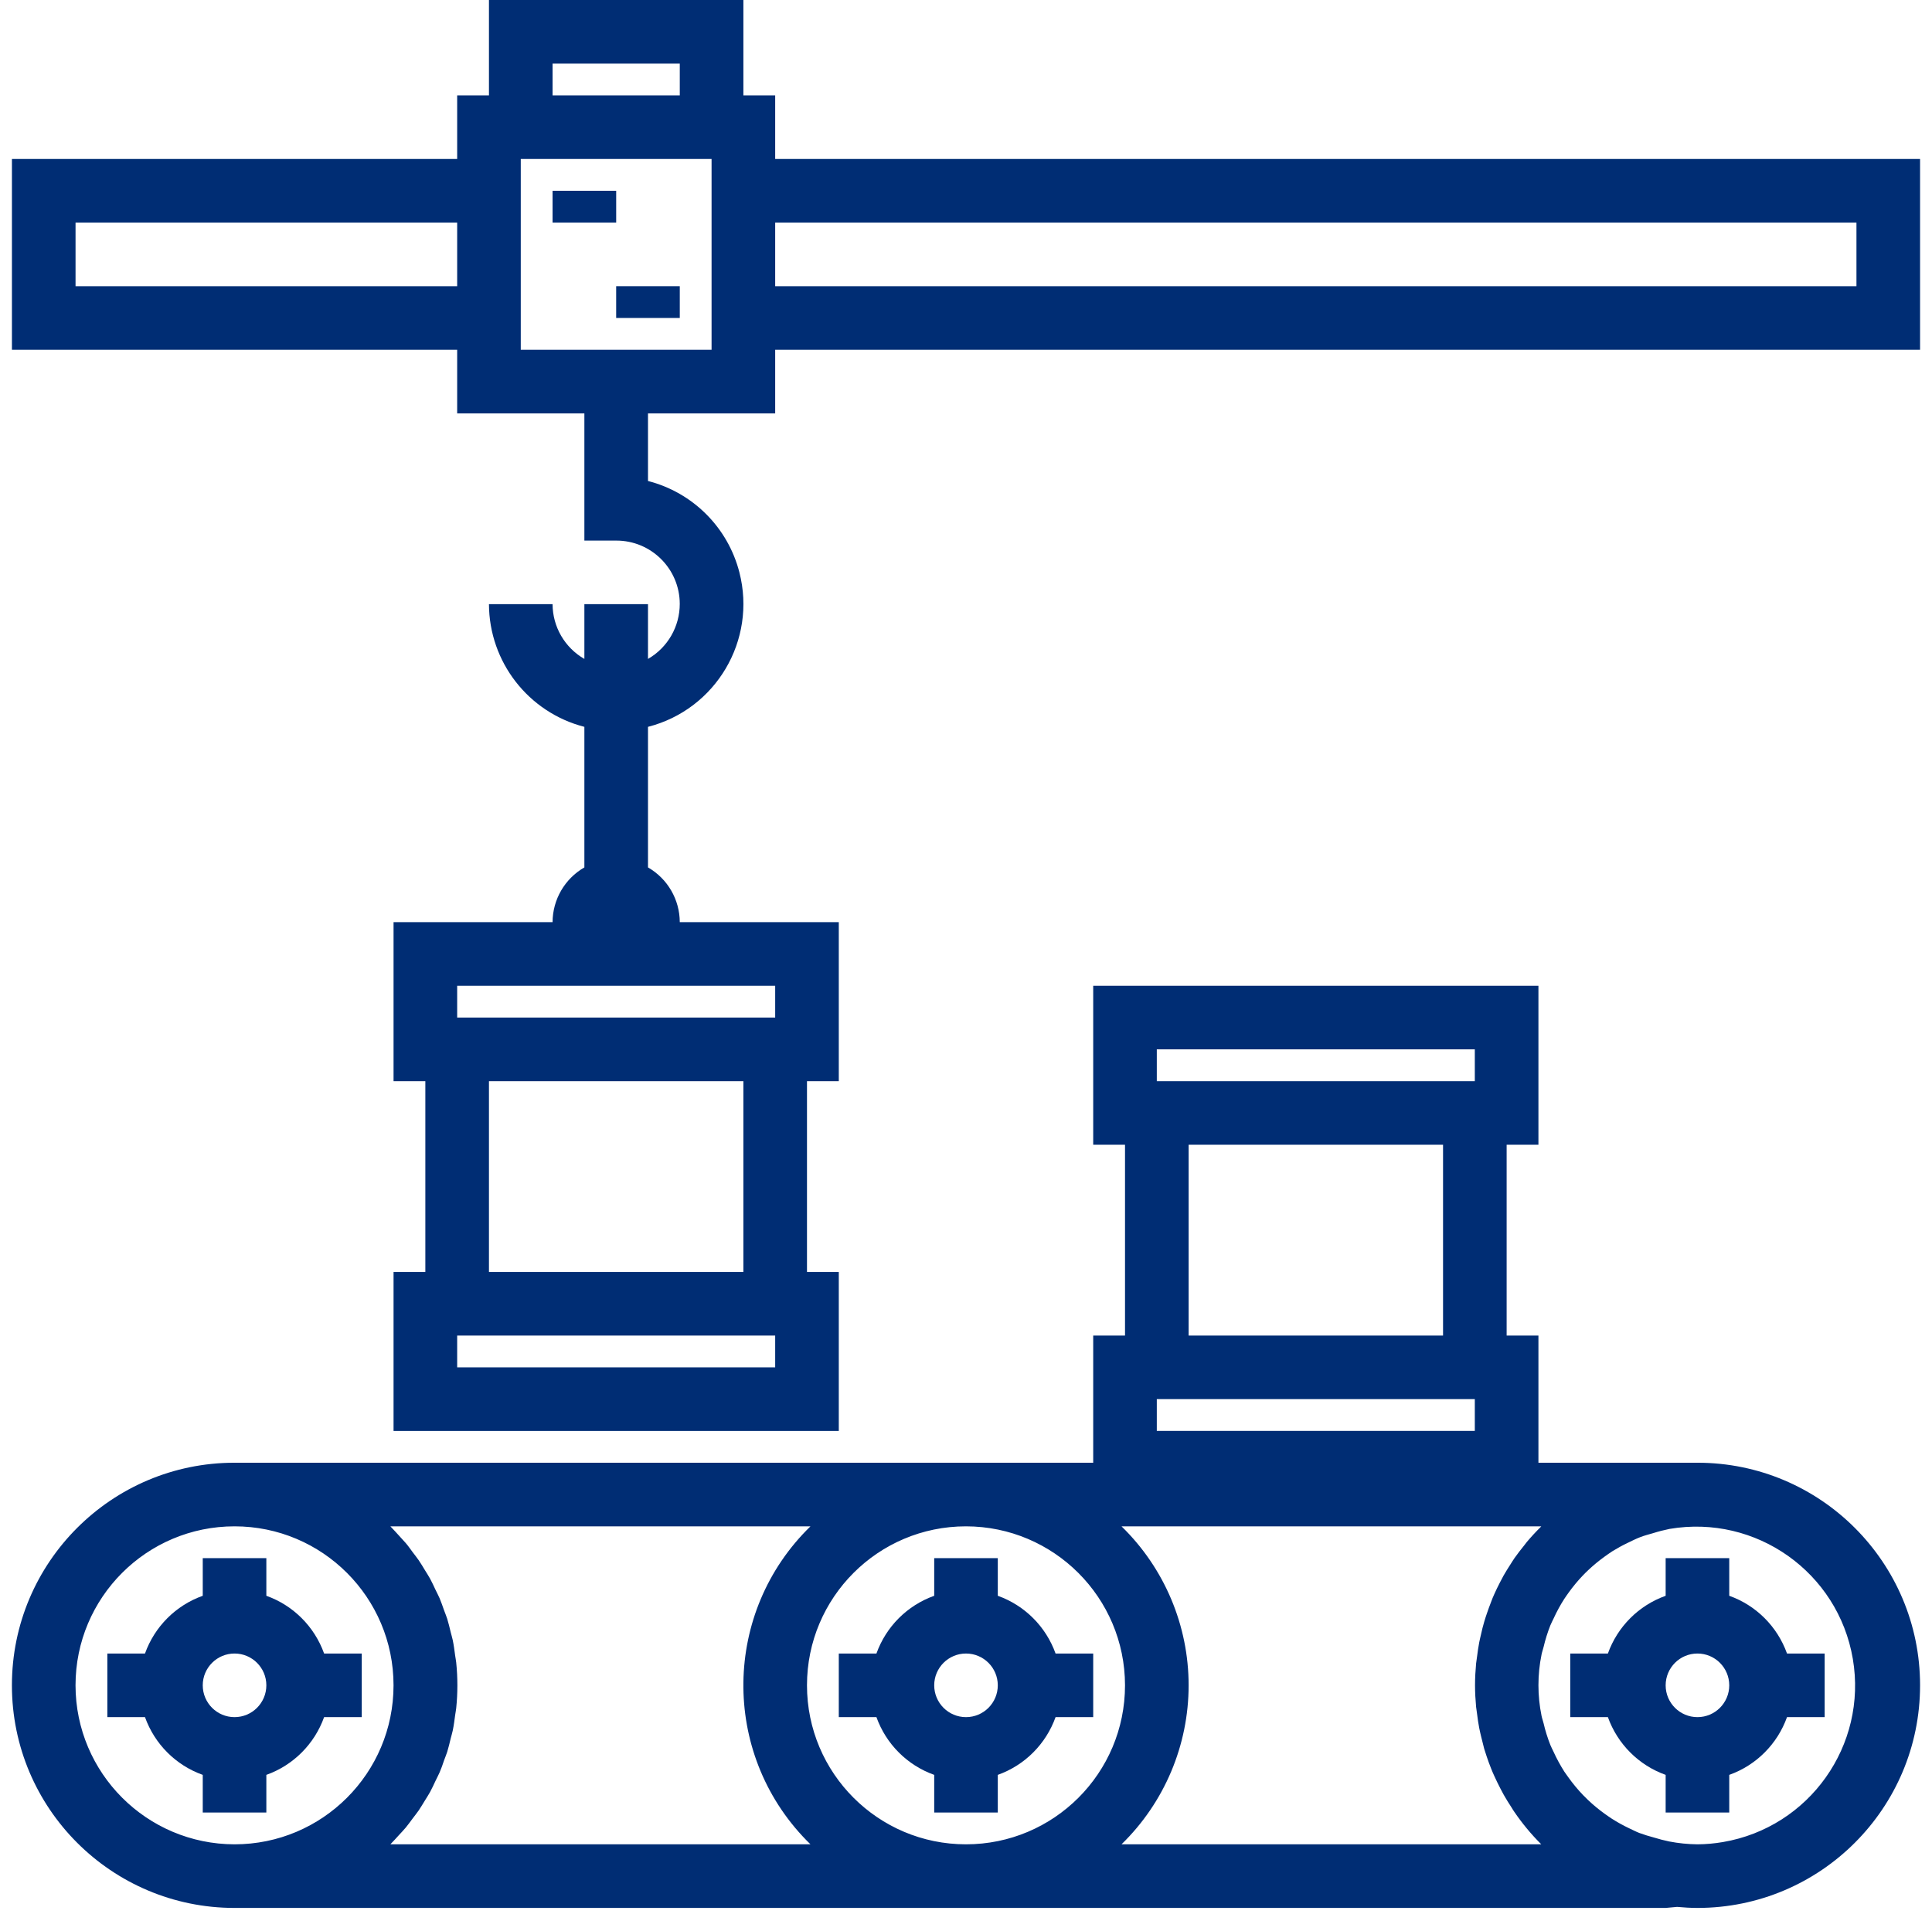
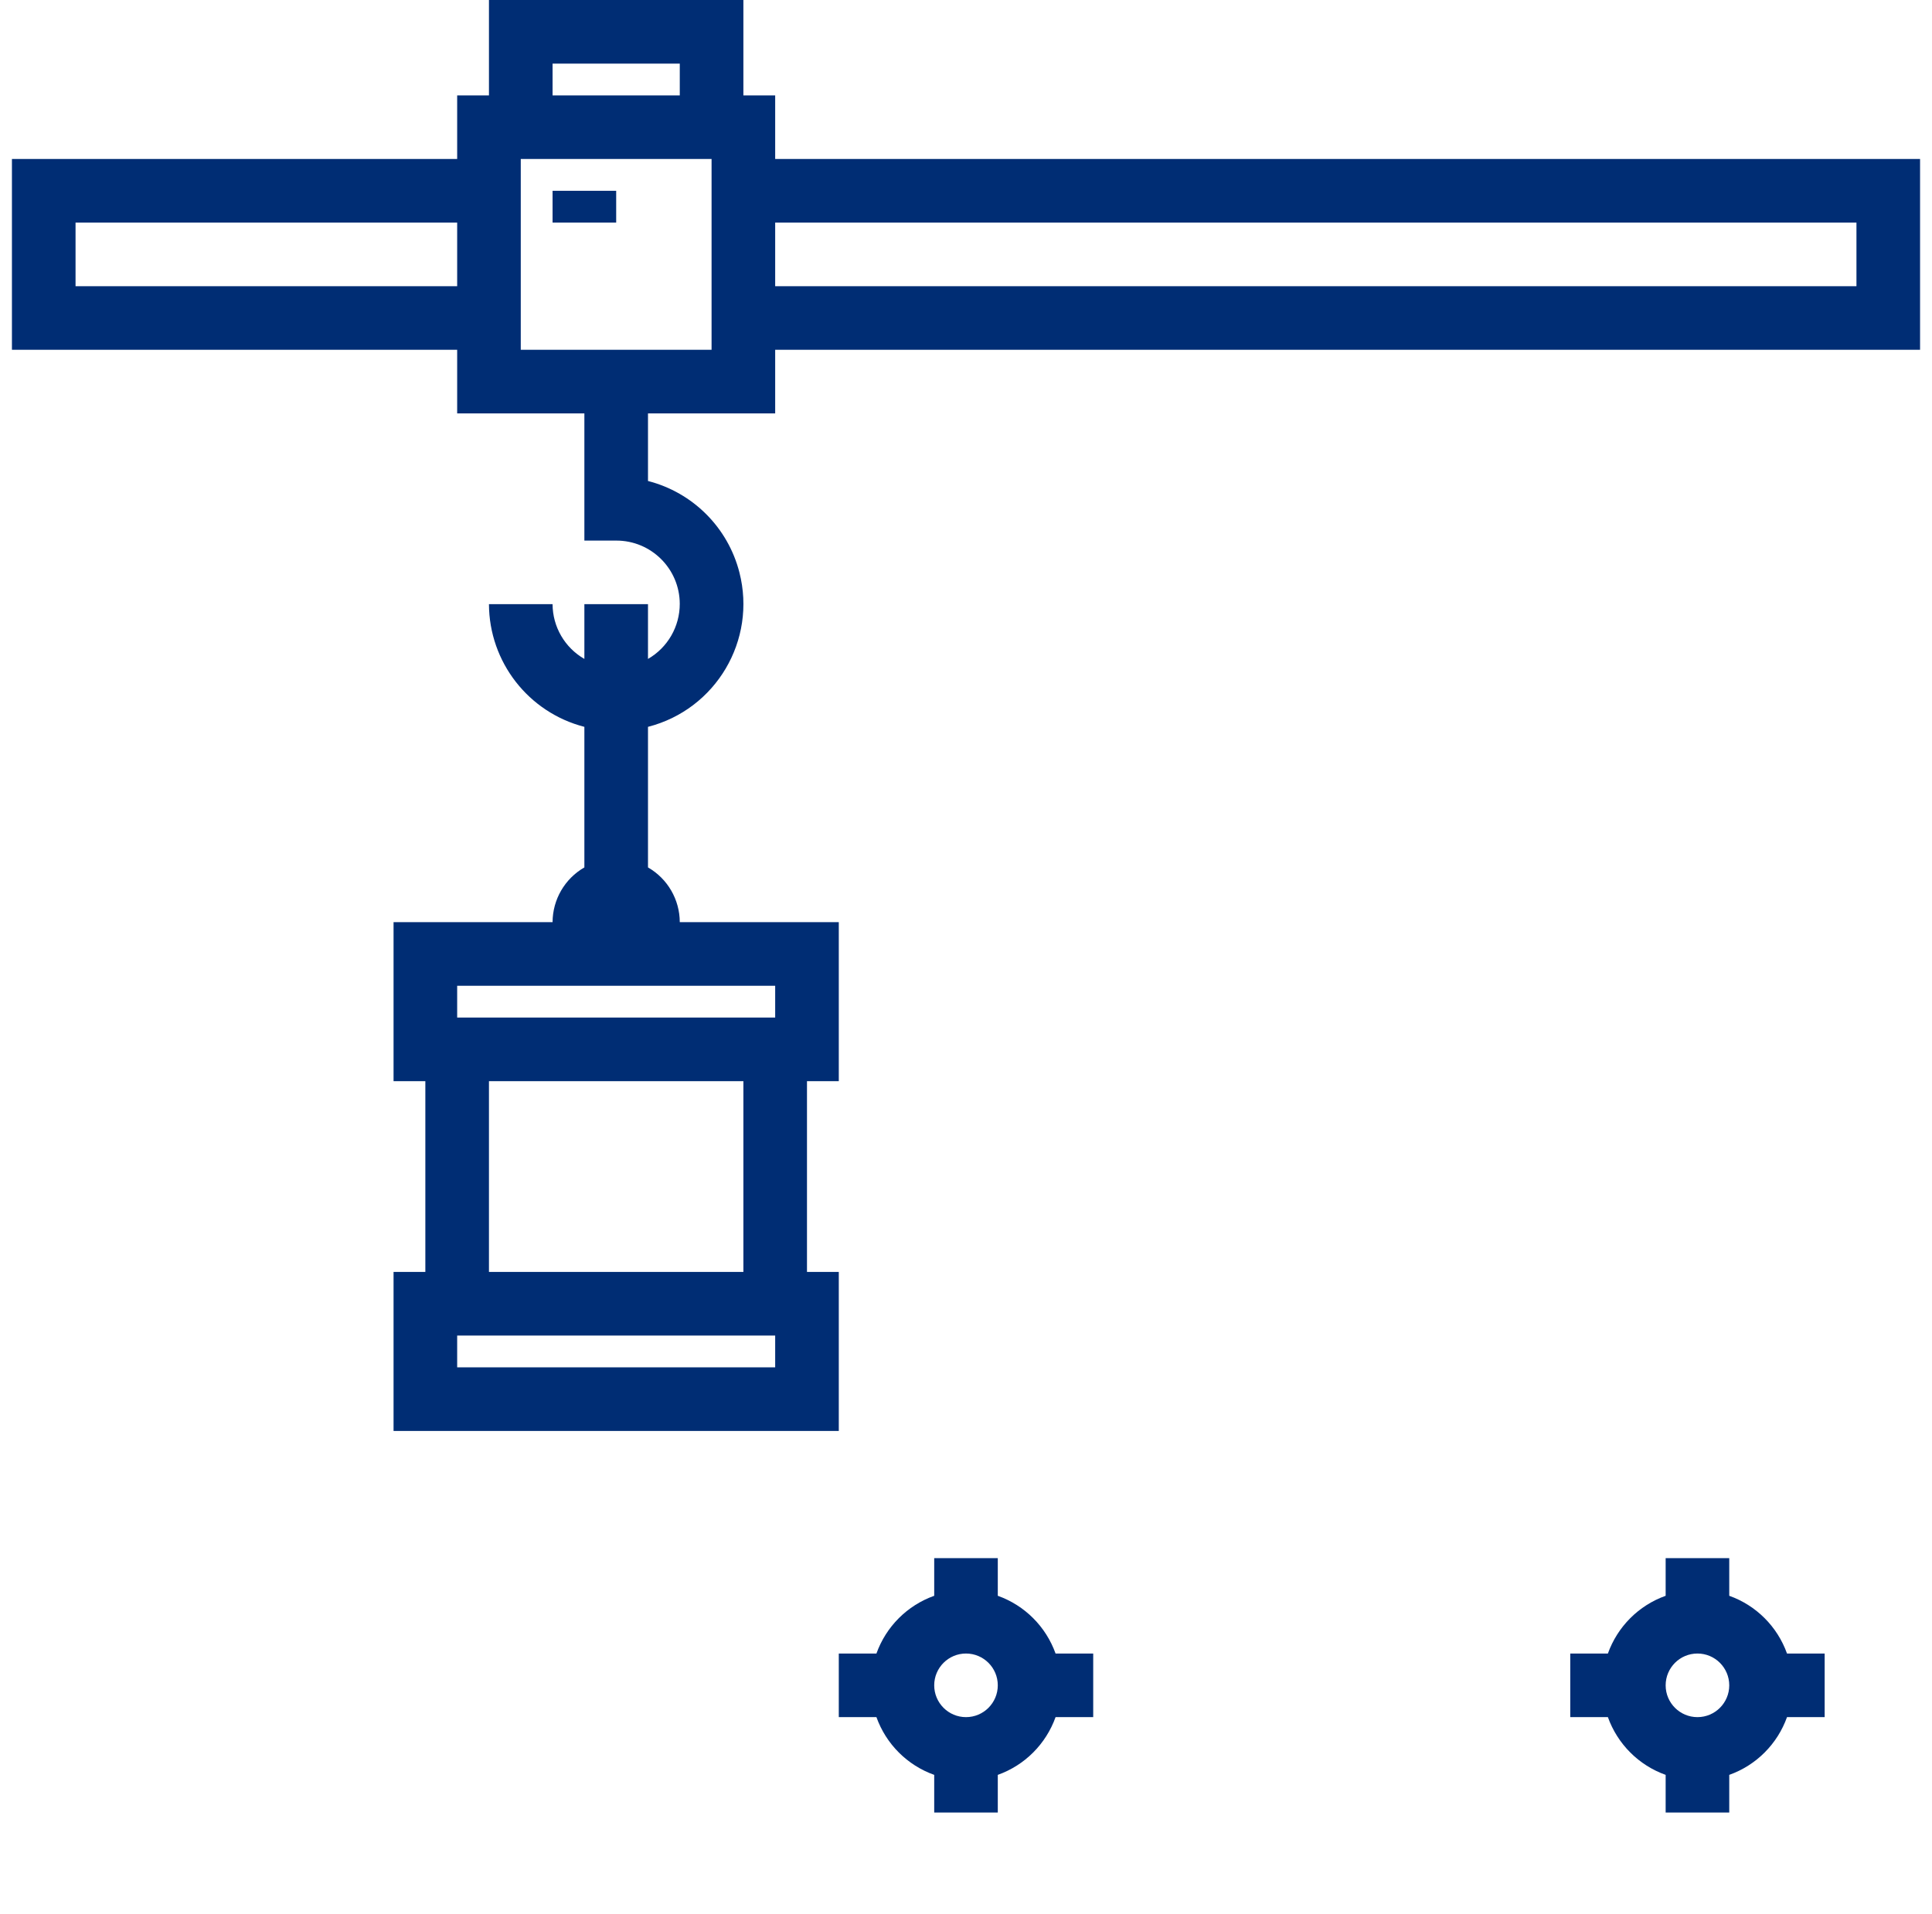
<svg xmlns="http://www.w3.org/2000/svg" width="100%" height="100%" viewBox="0 0 108 107" xml:space="preserve" style="fill-rule:evenodd;clip-rule:evenodd;stroke-linejoin:round;stroke-miterlimit:2;">
  <g>
    <path d="M54,92.444C54.981,92.444 55.777,93.24 55.777,94.221C55.777,95.204 54.981,96 54,96C53.019,96 52.223,95.204 52.223,94.221C52.223,93.24 53.019,92.444 54,92.444M48.993,92.444L46.889,92.444L46.889,96L48.993,96C49.532,97.505 50.716,98.691 52.223,99.228L52.223,101.333L55.777,101.333L55.777,99.228C57.284,98.691 58.468,97.505 59.007,96L61.111,96L61.111,92.444L59.007,92.444C58.468,90.939 57.284,89.753 55.777,89.216L55.777,87.111L52.223,87.111L52.223,89.216C50.716,89.753 49.532,90.939 48.993,92.444" style="fill:rgb(0,45,116);fill-rule:nonzero;" />
-     <path d="M94.889,103.111C94.358,103.105 93.829,103.052 93.306,102.951C93.025,102.892 92.746,102.82 92.471,102.735C92.189,102.661 91.91,102.575 91.637,102.475C91.438,102.397 91.251,102.297 91.059,102.209C90.729,102.052 90.407,101.873 90.098,101.676C89.966,101.592 89.842,101.499 89.715,101.412C89.379,101.171 89.059,100.907 88.759,100.621C88.666,100.533 88.581,100.444 88.489,100.352C88.191,100.041 87.917,99.709 87.667,99.359C87.594,99.255 87.518,99.156 87.449,99.051C87.221,98.693 87.018,98.319 86.842,97.932C86.783,97.805 86.717,97.685 86.665,97.555C86.509,97.16 86.382,96.753 86.286,96.339C86.253,96.2 86.201,96.068 86.173,95.927C85.942,94.797 85.942,93.632 86.173,92.501C86.201,92.357 86.253,92.221 86.287,92.08C86.383,91.669 86.509,91.268 86.663,90.876C86.718,90.74 86.789,90.611 86.851,90.477C87.022,90.103 87.219,89.74 87.442,89.392C87.519,89.271 87.605,89.159 87.689,89.036C87.926,88.707 88.186,88.392 88.466,88.097C88.573,87.984 88.682,87.876 88.797,87.769C89.071,87.511 89.362,87.271 89.667,87.049C89.826,86.935 89.982,86.821 90.147,86.716C90.421,86.548 90.702,86.395 90.991,86.257C91.219,86.147 91.445,86.032 91.683,85.94C91.922,85.847 92.17,85.784 92.418,85.712C92.717,85.617 93.022,85.539 93.33,85.477C98.165,84.655 102.751,87.907 103.574,92.741C104.397,97.576 101.145,102.163 96.31,102.985C95.841,103.065 95.365,103.108 94.889,103.111M66.445,94.221C66.445,90.875 65.091,87.668 62.693,85.333L86.159,85.333L86.137,85.359C85.863,85.628 85.603,85.909 85.354,86.204C85.303,86.267 85.257,86.333 85.205,86.397C85.015,86.631 84.831,86.869 84.661,87.109C84.583,87.221 84.514,87.339 84.439,87.453C84.306,87.66 84.174,87.869 84.051,88.085C83.977,88.217 83.909,88.352 83.839,88.487C83.731,88.696 83.629,88.907 83.533,89.121C83.466,89.265 83.407,89.412 83.354,89.557C83.269,89.775 83.189,89.993 83.114,90.215C83.063,90.364 83.013,90.516 82.969,90.668C82.899,90.899 82.842,91.135 82.791,91.368C82.757,91.519 82.719,91.665 82.69,91.817C82.639,92.079 82.602,92.351 82.569,92.609C82.553,92.741 82.53,92.869 82.515,93C82.478,93.401 82.455,93.805 82.455,94.215C82.455,94.624 82.478,95.029 82.515,95.429C82.53,95.56 82.553,95.689 82.569,95.82C82.602,96.087 82.639,96.353 82.69,96.613C82.718,96.763 82.755,96.908 82.789,97.056C82.846,97.295 82.905,97.532 82.967,97.767C83.011,97.915 83.059,98.06 83.109,98.207C83.186,98.436 83.267,98.661 83.358,98.884C83.413,99.023 83.47,99.159 83.535,99.296C83.639,99.525 83.747,99.749 83.863,99.972C83.925,100.091 83.986,100.209 84.051,100.327C84.19,100.572 84.337,100.812 84.493,101.047C84.547,101.131 84.597,101.224 84.654,101.3C85.097,101.949 85.601,102.556 86.158,103.111L62.693,103.111C65.091,100.776 66.445,97.569 66.445,94.221M21.822,103.111L21.869,103.061C22.014,102.916 22.149,102.759 22.29,102.607C22.43,102.453 22.557,102.325 22.681,102.176C22.805,102.027 22.942,101.836 23.07,101.664C23.198,101.492 23.299,101.371 23.406,101.216C23.53,101.037 23.641,100.837 23.762,100.647C23.854,100.495 23.955,100.345 24.041,100.187C24.151,99.985 24.245,99.776 24.343,99.568C24.419,99.409 24.503,99.255 24.573,99.093C24.666,98.875 24.75,98.648 24.821,98.424C24.879,98.263 24.947,98.107 24.999,97.943C25.075,97.699 25.133,97.447 25.193,97.197C25.23,97.047 25.278,96.899 25.31,96.745C25.369,96.46 25.406,96.167 25.445,95.876C25.461,95.751 25.49,95.628 25.502,95.501C25.59,94.651 25.59,93.793 25.502,92.943C25.49,92.816 25.461,92.693 25.445,92.569C25.406,92.277 25.369,91.984 25.31,91.699C25.278,91.545 25.23,91.397 25.193,91.247C25.133,90.997 25.075,90.745 24.999,90.501C24.947,90.337 24.879,90.181 24.821,90.02C24.741,89.796 24.666,89.569 24.573,89.351C24.503,89.189 24.419,89.035 24.343,88.876C24.245,88.668 24.151,88.459 24.041,88.257C23.955,88.1 23.854,87.949 23.762,87.797C23.645,87.607 23.534,87.412 23.406,87.228C23.299,87.073 23.182,86.929 23.07,86.78C22.958,86.631 22.818,86.424 22.681,86.268C22.543,86.112 22.419,85.98 22.29,85.837C22.159,85.696 22.014,85.528 21.869,85.383L21.822,85.333L45.306,85.333C40.397,90.113 40.293,97.969 45.074,102.879C45.15,102.956 45.227,103.035 45.306,103.111L21.822,103.111ZM4.222,94.221C4.222,89.313 8.202,85.333 13.111,85.333C18.021,85.333 21.999,89.313 21.999,94.221C21.999,99.132 18.021,103.111 13.111,103.111C8.205,103.105 4.227,99.129 4.222,94.221M62.889,94.221C62.889,99.132 58.909,103.111 53.999,103.111C49.09,103.111 45.111,99.132 45.111,94.221C45.111,89.313 49.09,85.333 53.999,85.333C58.906,85.339 62.883,89.315 62.889,94.221M66.445,64L80.667,64L80.667,74.667L66.445,74.667L66.445,64ZM64.666,58.667L82.443,58.667L82.443,60.444L64.666,60.444L64.666,58.667ZM64.666,78.221L82.443,78.221L82.443,79.999L64.666,79.999L64.666,78.221ZM94.889,81.777L85.999,81.777L85.999,74.667L84.222,74.667L84.222,64L85.999,64L85.999,55.111L61.111,55.111L61.111,64L62.889,64L62.889,74.667L61.111,74.667L61.111,81.777L13.111,81.777C6.238,81.777 0.666,87.349 0.666,94.221C0.666,101.095 6.238,106.667 13.111,106.667L93.111,106.667L93.751,106.609C94.126,106.643 94.505,106.667 94.889,106.667C101.762,106.667 107.333,101.095 107.333,94.221C107.333,87.349 101.762,81.777 94.889,81.777" style="fill:rgb(0,45,116);fill-rule:nonzero;" />
    <path d="M94.889,96C93.907,96 93.111,95.204 93.111,94.223C93.111,93.24 93.907,92.444 94.889,92.444C95.87,92.444 96.666,93.24 96.666,94.223C96.666,95.204 95.87,96 94.889,96M96.666,89.216L96.666,87.111L93.111,87.111L93.111,89.216C91.605,89.753 90.421,90.939 89.882,92.444L87.778,92.444L87.778,96L89.882,96C90.421,97.505 91.605,98.691 93.111,99.228L93.111,101.333L96.666,101.333L96.666,99.228C98.173,98.691 99.357,97.505 99.895,96L101.999,96L101.999,92.444L99.895,92.444C99.357,90.939 98.173,89.753 96.666,89.216" style="fill:rgb(0,45,116);fill-rule:nonzero;" />
    <rect x="30.889" y="10.667" width="3.556" height="1.777" style="fill:rgb(0,45,116);" />
-     <rect x="34.444" y="16" width="3.556" height="1.777" style="fill:rgb(0,45,116);" />
    <path d="M103.777,16L43.333,16L43.333,12.444L103.777,12.444L103.777,16ZM39.777,19.556L29.111,19.556L29.111,8.889L39.777,8.889L39.777,19.556ZM4.223,12.444L25.556,12.444L25.556,16L4.223,16L4.223,12.444ZM30.889,3.556L38,3.556L38,5.333L30.889,5.333L30.889,3.556ZM43.333,56.889L25.556,56.889L25.556,55.112L43.333,55.112L43.333,56.889ZM41.556,71.111L27.333,71.111L27.333,60.444L41.556,60.444L41.556,71.111ZM43.333,76.444L25.556,76.444L25.556,74.667L43.333,74.667L43.333,76.444ZM43.333,8.889L43.333,5.333L41.556,5.333L41.556,0L27.333,0L27.333,5.333L25.556,5.333L25.556,8.889L0.667,8.889L0.667,19.556L25.556,19.556L25.556,23.111L32.667,23.111L32.667,30.223L34.444,30.223C36.403,30.217 37.993,31.8 37.999,33.757C38.001,35.029 37.324,36.204 36.223,36.839L36.223,33.777L32.667,33.777L32.667,36.839C31.571,36.209 30.893,35.043 30.889,33.777L27.333,33.777C27.345,37.011 29.536,39.828 32.667,40.636L32.667,48.495C31.571,49.124 30.893,50.291 30.889,51.556L22,51.556L22,60.444L23.777,60.444L23.777,71.111L22,71.111L22,80L46.889,80L46.889,71.111L45.111,71.111L45.111,60.444L46.889,60.444L46.889,51.556L38,51.556C37.996,50.291 37.319,49.124 36.223,48.495L36.223,40.636C40.019,39.664 42.307,35.797 41.333,32.001C40.691,29.493 38.731,27.533 36.223,26.891L36.223,23.111L43.333,23.111L43.333,19.556L107.333,19.556L107.333,8.889L43.333,8.889Z" style="fill:rgb(0,45,116);fill-rule:nonzero;" />
-     <path d="M13.111,92.444C14.093,92.444 14.889,93.24 14.889,94.221C14.889,95.204 14.093,96 13.111,96C12.13,96 11.334,95.204 11.334,94.221C11.334,93.24 12.13,92.444 13.111,92.444M8.105,92.444L6.001,92.444L6.001,96L8.105,96C8.643,97.505 9.827,98.691 11.334,99.228L11.334,101.333L14.889,101.333L14.889,99.228C16.395,98.691 17.579,97.505 18.118,96L20.222,96L20.222,92.444L18.118,92.444C17.579,90.939 16.395,89.753 14.889,89.216L14.889,87.111L11.334,87.111L11.334,89.216C9.827,89.753 8.643,90.939 8.105,92.444" style="fill:rgb(0,45,116);fill-rule:nonzero;" />
  </g>
</svg>